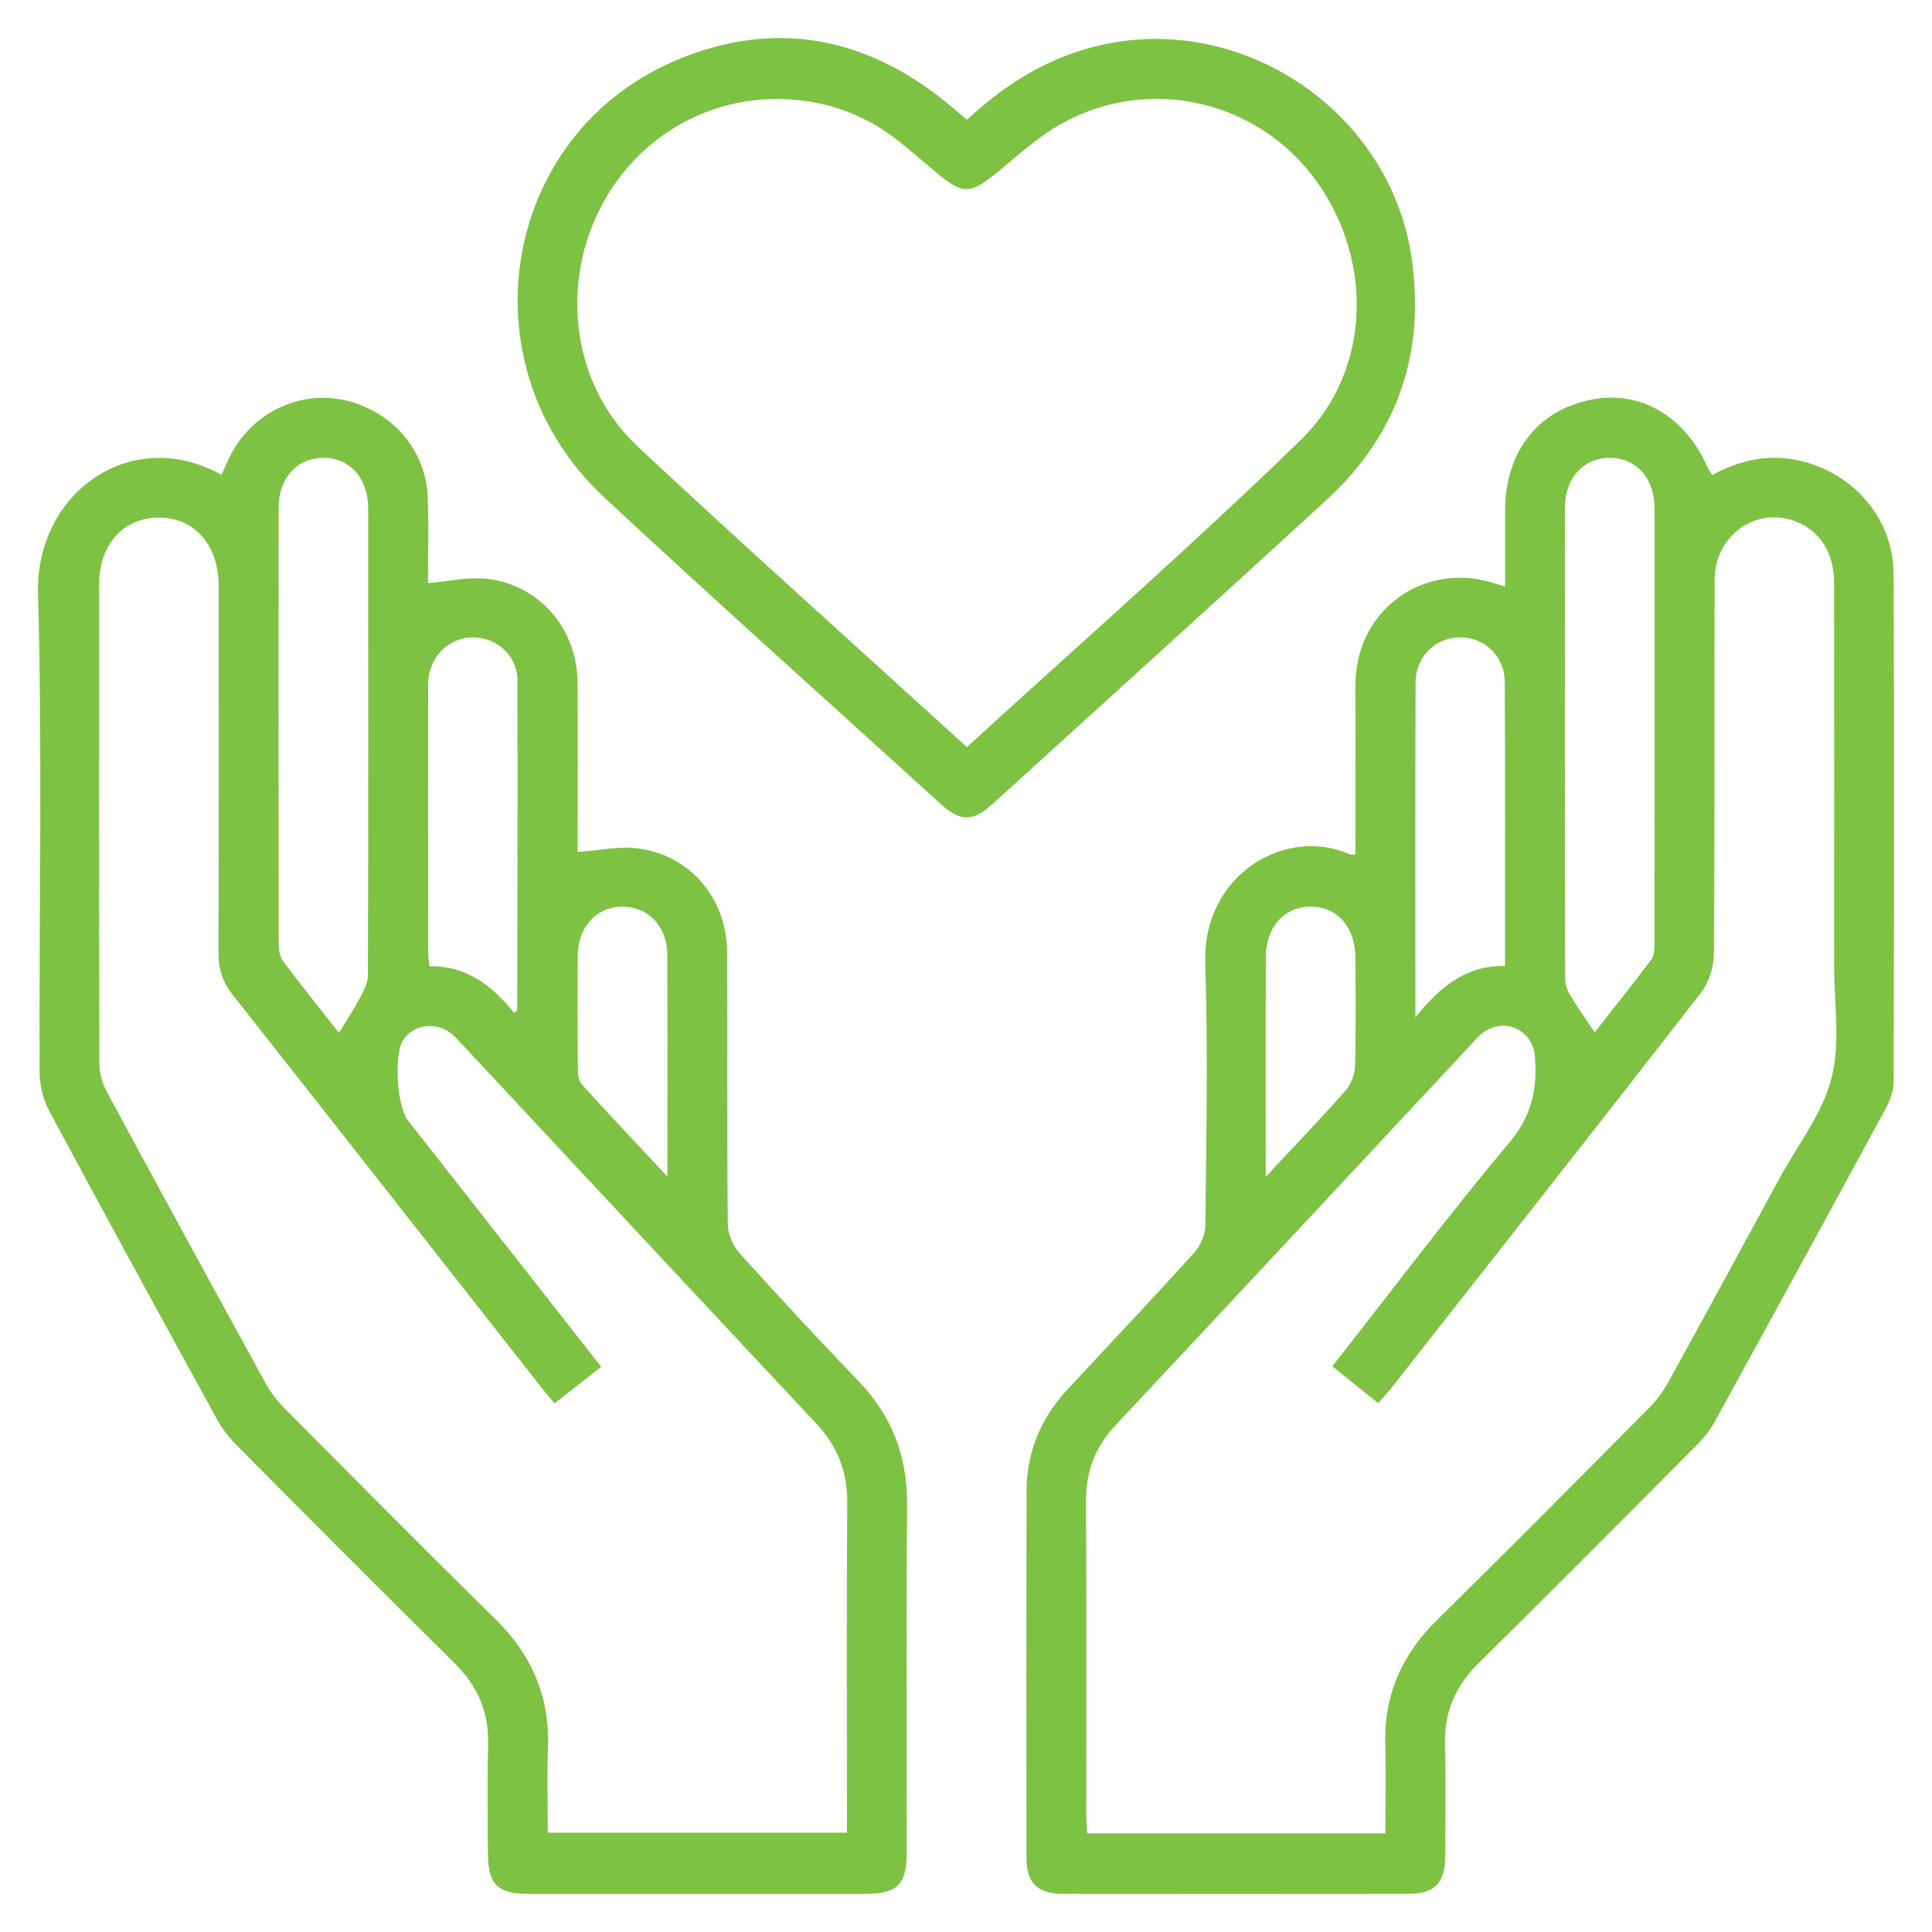
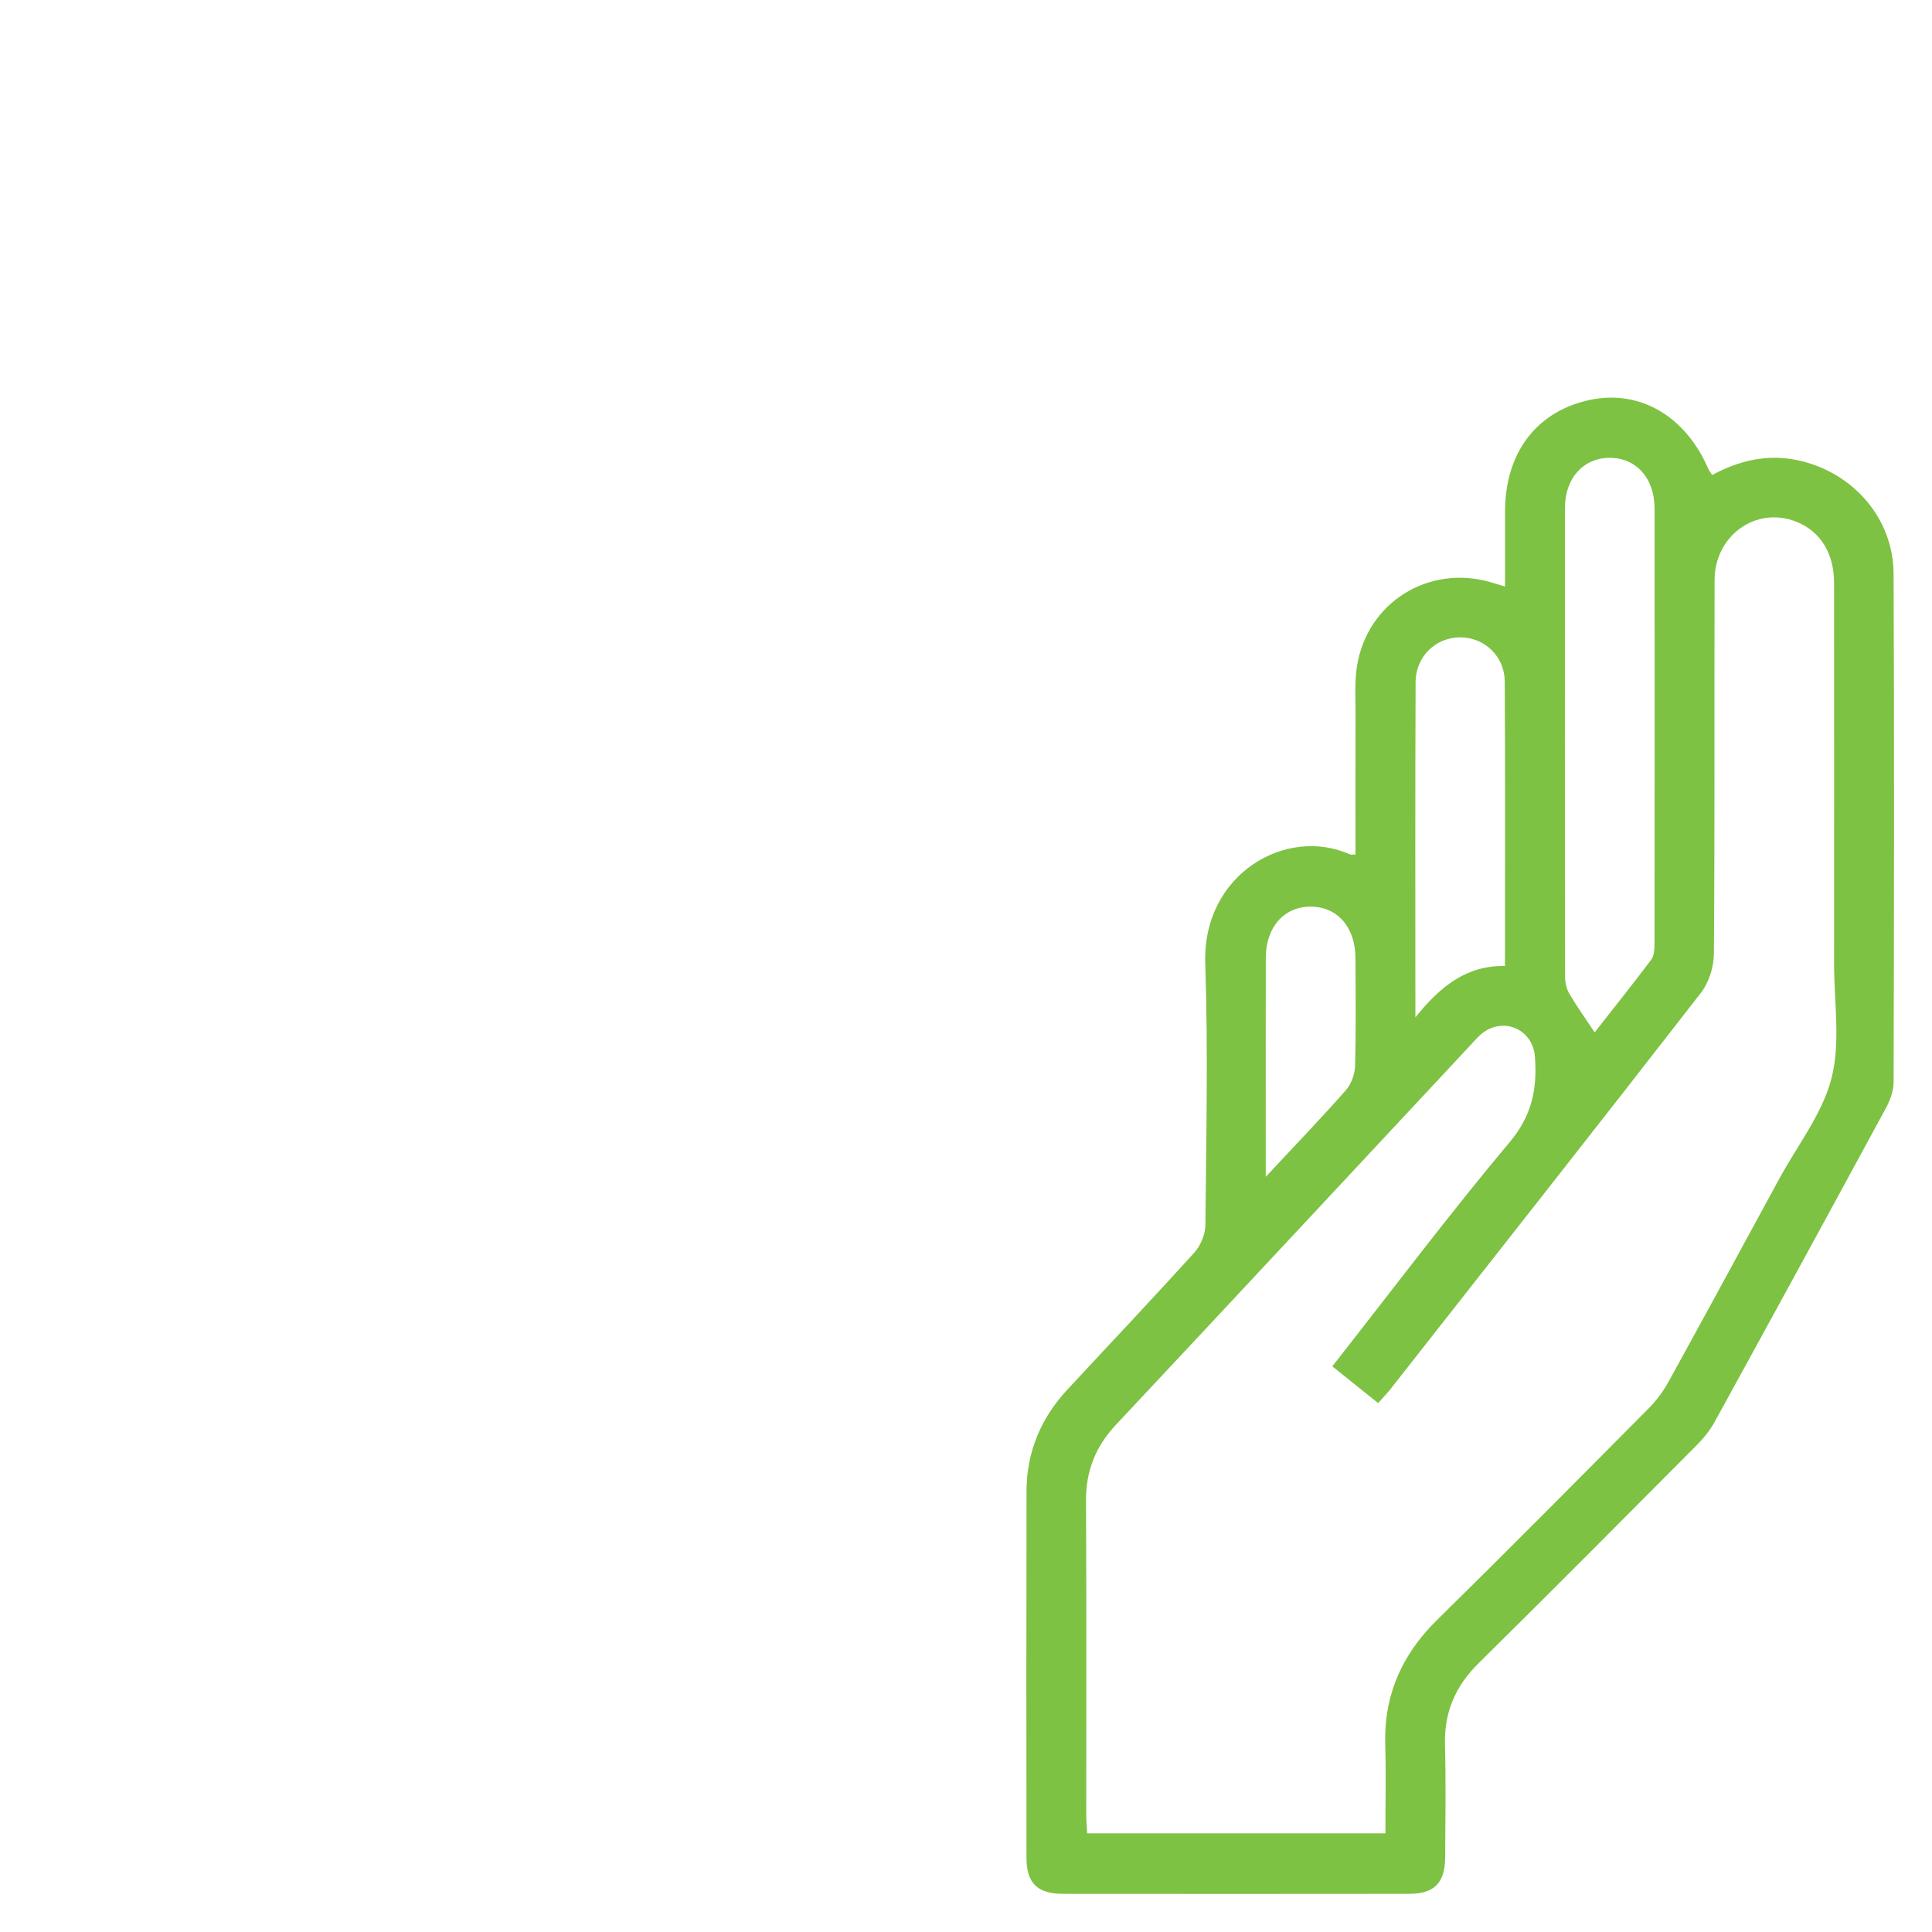
<svg xmlns="http://www.w3.org/2000/svg" version="1.1" id="Layer_1" x="0px" y="0px" viewBox="0 0 1000 1000" style="enable-background:new 0 0 1000 1000;" xml:space="preserve">
  <style type="text/css">
	.st0{fill:#7DC242;}
</style>
  <g>
-     <path class="st0" d="M114.65,245.77c1.47-3.21,2.85-6.42,4.39-9.55c10.91-22.08,35.31-34.19,58.74-29.18   c25.12,5.37,42.91,25.88,43.66,51.03c0.44,14.8,0.08,29.62,0.08,43.76c10.66-0.87,20.92-3.36,30.76-2.2   c26.98,3.2,46.36,25.83,46.64,53.23c0.3,29.65,0.07,59.3,0.07,88.13c10.9-0.74,21.51-3.18,31.59-1.8   c27.11,3.73,45.66,26.17,45.78,53.95c0.21,46.77-0.12,93.55,0.33,140.32c0.05,5.09,2.54,11.24,5.96,15.04   c20.28,22.53,40.94,44.74,61.93,66.61c17.24,17.97,25.12,38.89,24.91,63.84c-0.51,60-0.15,120-0.17,180   c-0.01,16.45-4.85,21.3-21.29,21.31c-58.06,0.02-116.11,0.02-174.17,0c-16.47-0.01-21.28-4.83-21.31-21.28   c-0.03-18.71-0.4-37.43,0.11-56.13c0.46-16.93-5.62-30.4-17.61-42.24c-37.65-37.16-74.95-74.68-112.23-112.2   c-4.03-4.05-7.72-8.73-10.46-13.72C83.22,681.6,54.15,628.46,25.51,575.09c-3.18-5.92-4.97-13.35-5-20.09   c-0.33-82.58,1.48-165.21-0.83-247.73C18.22,255.3,67.82,219.66,114.65,245.77z M287.03,726.4c-2.74-3.31-4.84-5.74-6.82-8.26   c-53.19-67.71-106.29-135.49-159.66-203.07c-5.34-6.77-7.52-13.6-7.48-22.13c0.24-63.23,0.15-126.46,0.12-189.69   C113.18,282,100.57,267.78,82,267.9c-18.29,0.12-30.71,14.12-30.72,34.83c-0.03,82.59-0.08,165.17,0.15,247.76   c0.01,4.87,1.46,10.22,3.78,14.51c27.24,50.47,54.71,100.81,82.32,151.08c2.59,4.71,6.04,9.15,9.84,12.97   c36.15,36.38,72.21,72.87,108.83,108.77c18.88,18.51,28.36,40.12,27.43,66.6c-0.52,14.71-0.09,29.44-0.09,44.17   c52.23,0,103.3,0,154.84,0c0-3.89,0-7.09,0-10.29c0-53.55-0.23-107.11,0.14-160.66c0.11-16.15-5.16-29.24-16.16-40.96   c-60.9-64.94-121.55-130.12-182.29-195.2c-2.2-2.35-4.33-4.85-6.87-6.78c-8.06-6.15-19.61-4.24-24.64,3.84   c-4.76,7.64-3.08,34.22,2.63,41.49c14.14,18.01,28.29,36.01,42.42,54.02c19.05,24.28,38.09,48.57,57.56,73.39   C302.71,714.09,294.96,720.17,287.03,726.4z M175.46,534.61c3.8-6.25,7.51-11.81,10.62-17.68c1.98-3.74,4.34-7.94,4.35-11.95   c0.25-80.64,0.23-161.29,0.15-241.93c-0.01-15.73-9.82-26.33-23.62-26.07c-13.45,0.25-22.75,10.61-22.76,25.94   c-0.07,75.16-0.06,150.32,0.05,225.48c0,3.03,0.47,6.7,2.17,8.98C155.87,509.99,165.76,522.27,175.46,534.61z M266.04,524.22   c1.21-0.91,1.66-1.09,1.66-1.26c0.1-57.03,0.37-114.07,0.1-171.1c-0.06-12.47-10.62-21.78-22.65-21.96   c-12.36-0.19-22.48,9.4-23.47,22.26c-0.1,1.28-0.08,2.58-0.08,3.87c0,45.76-0.01,91.53,0.02,137.29c0,2.18,0.41,4.36,0.67,6.84   C241.74,499.74,254.97,510.5,266.04,524.22z M345.45,609.02c0-40.25,0.11-77.6-0.06-114.94c-0.07-14.46-9.74-24.62-22.86-24.81   c-13.44-0.19-23.35,10.22-23.48,25.15c-0.18,19.64-0.12,39.29,0.04,58.93c0.02,2.7,0.43,6.15,2.08,7.96   C315.15,576.75,329.45,591.88,345.45,609.02z" />
    <path class="st0" d="M701.6,442.27c0-24.12-0.05-48.21,0.03-72.3c0.03-8.38-0.57-16.9,0.73-25.1   c5.25-33.04,37.06-52.82,69.18-43.53c2.13,0.62,4.25,1.27,7.48,2.25c0-13.48-0.02-26.26,0-39.05   c0.06-30.37,16.49-51.82,44.08-57.58c25.77-5.38,49.42,8.48,61.15,35.79c0.37,0.87,1.01,1.62,1.96,3.12   c14.12-7.63,29.01-11.12,45.15-7.47c27.95,6.32,48.63,30.01,48.76,58.54c0.38,87.74,0.23,175.49,0.01,263.23   c-0.01,4.56-1.88,9.5-4.11,13.6c-29.32,54.1-58.81,108.11-88.44,162.05c-2.44,4.44-5.75,8.57-9.33,12.17   c-37.53,37.74-75.04,75.5-112.93,112.88c-12.03,11.87-17.86,25.41-17.4,42.31c0.53,19.34,0.2,38.71,0.1,58.06   c-0.07,13.34-5.55,18.98-18.71,19c-59.67,0.07-119.34,0.07-179.01,0.01c-13.36-0.01-18.98-5.53-19-18.7   c-0.06-63.23-0.1-126.46,0.03-189.68c0.04-20.22,7.37-37.77,21.1-52.57c21.93-23.65,44.13-47.06,65.76-70.98   c3.25-3.59,5.68-9.39,5.72-14.19c0.43-45.16,1.42-90.36-0.07-135.48c-1.53-46.18,41.85-71.26,74.92-56.4   C699.3,442.48,700.03,442.27,701.6,442.27z M717.08,948.93c0-15.84,0.38-30.66-0.08-45.45c-0.8-25.75,8.41-46.87,26.74-64.9   c36.8-36.19,73.12-72.85,109.48-109.48c4.02-4.05,7.59-8.8,10.34-13.79c19.29-34.99,38.33-70.12,57.41-105.22   c9.39-17.26,22.32-33.63,27.04-52.1c4.73-18.49,1.3-39.08,1.32-58.75c0.04-65.81,0.04-131.62-0.01-197.43   c-0.01-15.4-7.02-26.7-19.36-31.7c-20.7-8.39-42.44,6.81-42.5,30.17c-0.17,64.52,0.14,129.04-0.36,193.55   c-0.05,6.79-2.63,14.81-6.77,20.14c-53.2,68.51-106.9,136.64-160.49,204.85c-1.9,2.42-4.08,4.63-6.53,7.41   c-8.22-6.6-15.87-12.74-23.7-19.03c30.95-39.42,60.43-78.63,91.9-116.17c11.6-13.83,14.24-27.88,12.94-44.26   c-1.06-13.42-15.2-20.31-26.28-12.67c-2.61,1.8-4.73,4.36-6.92,6.72C700.06,606.38,638.95,672,577.63,737.43   c-10.51,11.21-15.59,23.83-15.51,39.25c0.29,54.19,0.1,108.39,0.13,162.59c0,3.12,0.28,6.23,0.45,9.67   C614.24,948.93,665.07,948.93,717.08,948.93z M825.39,534.34c9.57-12.21,19.63-24.75,29.28-37.61c1.52-2.03,1.7-5.42,1.7-8.18   c0.09-75.16,0.11-150.32,0.03-225.48c-0.02-15.74-9.8-26.34-23.59-26.1c-13.45,0.24-22.77,10.6-22.79,25.92   c-0.07,80.97-0.06,161.93,0.06,242.9c0,2.99,0.87,6.33,2.39,8.89C816.36,521.25,820.83,527.48,825.39,534.34z M732.6,526.58   c13.21-16.49,26.89-26.97,46.37-26.57c0-49.9,0.17-98.55-0.11-147.19c-0.08-13.09-10.34-22.74-22.74-22.93   c-12.74-0.19-23.36,9.73-23.41,23.24C732.46,409.85,732.6,466.56,732.6,526.58z M655.15,609.12   c15.23-16.34,28.62-30.26,41.39-44.74c2.82-3.2,4.72-8.32,4.84-12.62c0.52-18.67,0.3-37.36,0.2-56.04   c-0.09-15.89-9.44-26.44-23.2-26.45c-13.75-0.01-23.15,10.56-23.2,26.43c-0.09,28.99-0.03,57.98-0.03,86.98   C655.14,590.62,655.15,598.55,655.15,609.12z" />
-     <path class="st0" d="M500.51,61.98c20.64-19.15,42.87-32.66,69.46-38.67c73.74-16.69,149.46,34.78,160.58,109.64   c7.37,49.58-6.96,91.89-43.95,125.83c-57.51,52.76-115.37,105.13-173.12,157.62c-9.79,8.9-16.48,8.9-26.19,0.08   c-58.23-52.92-116.87-105.41-174.5-158.98c-73.99-68.78-53.3-189.54,39.05-227.09c49.3-20.05,95.39-11.45,136.9,21.74   C492.46,55.14,496.07,58.27,500.51,61.98z M500.46,386.71c58.2-53.26,116.96-104.65,172.84-159.01c37.66-36.64,37.76-96.76,5-138   c-31.3-39.4-86.77-50.28-130.61-24.68c-11.57,6.76-21.66,16.14-32.14,24.68c-13.39,10.9-17.38,11-30.85-0.35   c-6.41-5.4-12.76-10.88-19.31-16.11c-17.18-13.7-36.93-20.98-58.78-21.92c-42.61-1.83-81.16,22.59-98.54,61.94   c-17.74,40.16-9.91,88.01,22.02,117.87C385.91,283.31,442.89,334.25,500.46,386.71z" />
  </g>
</svg>